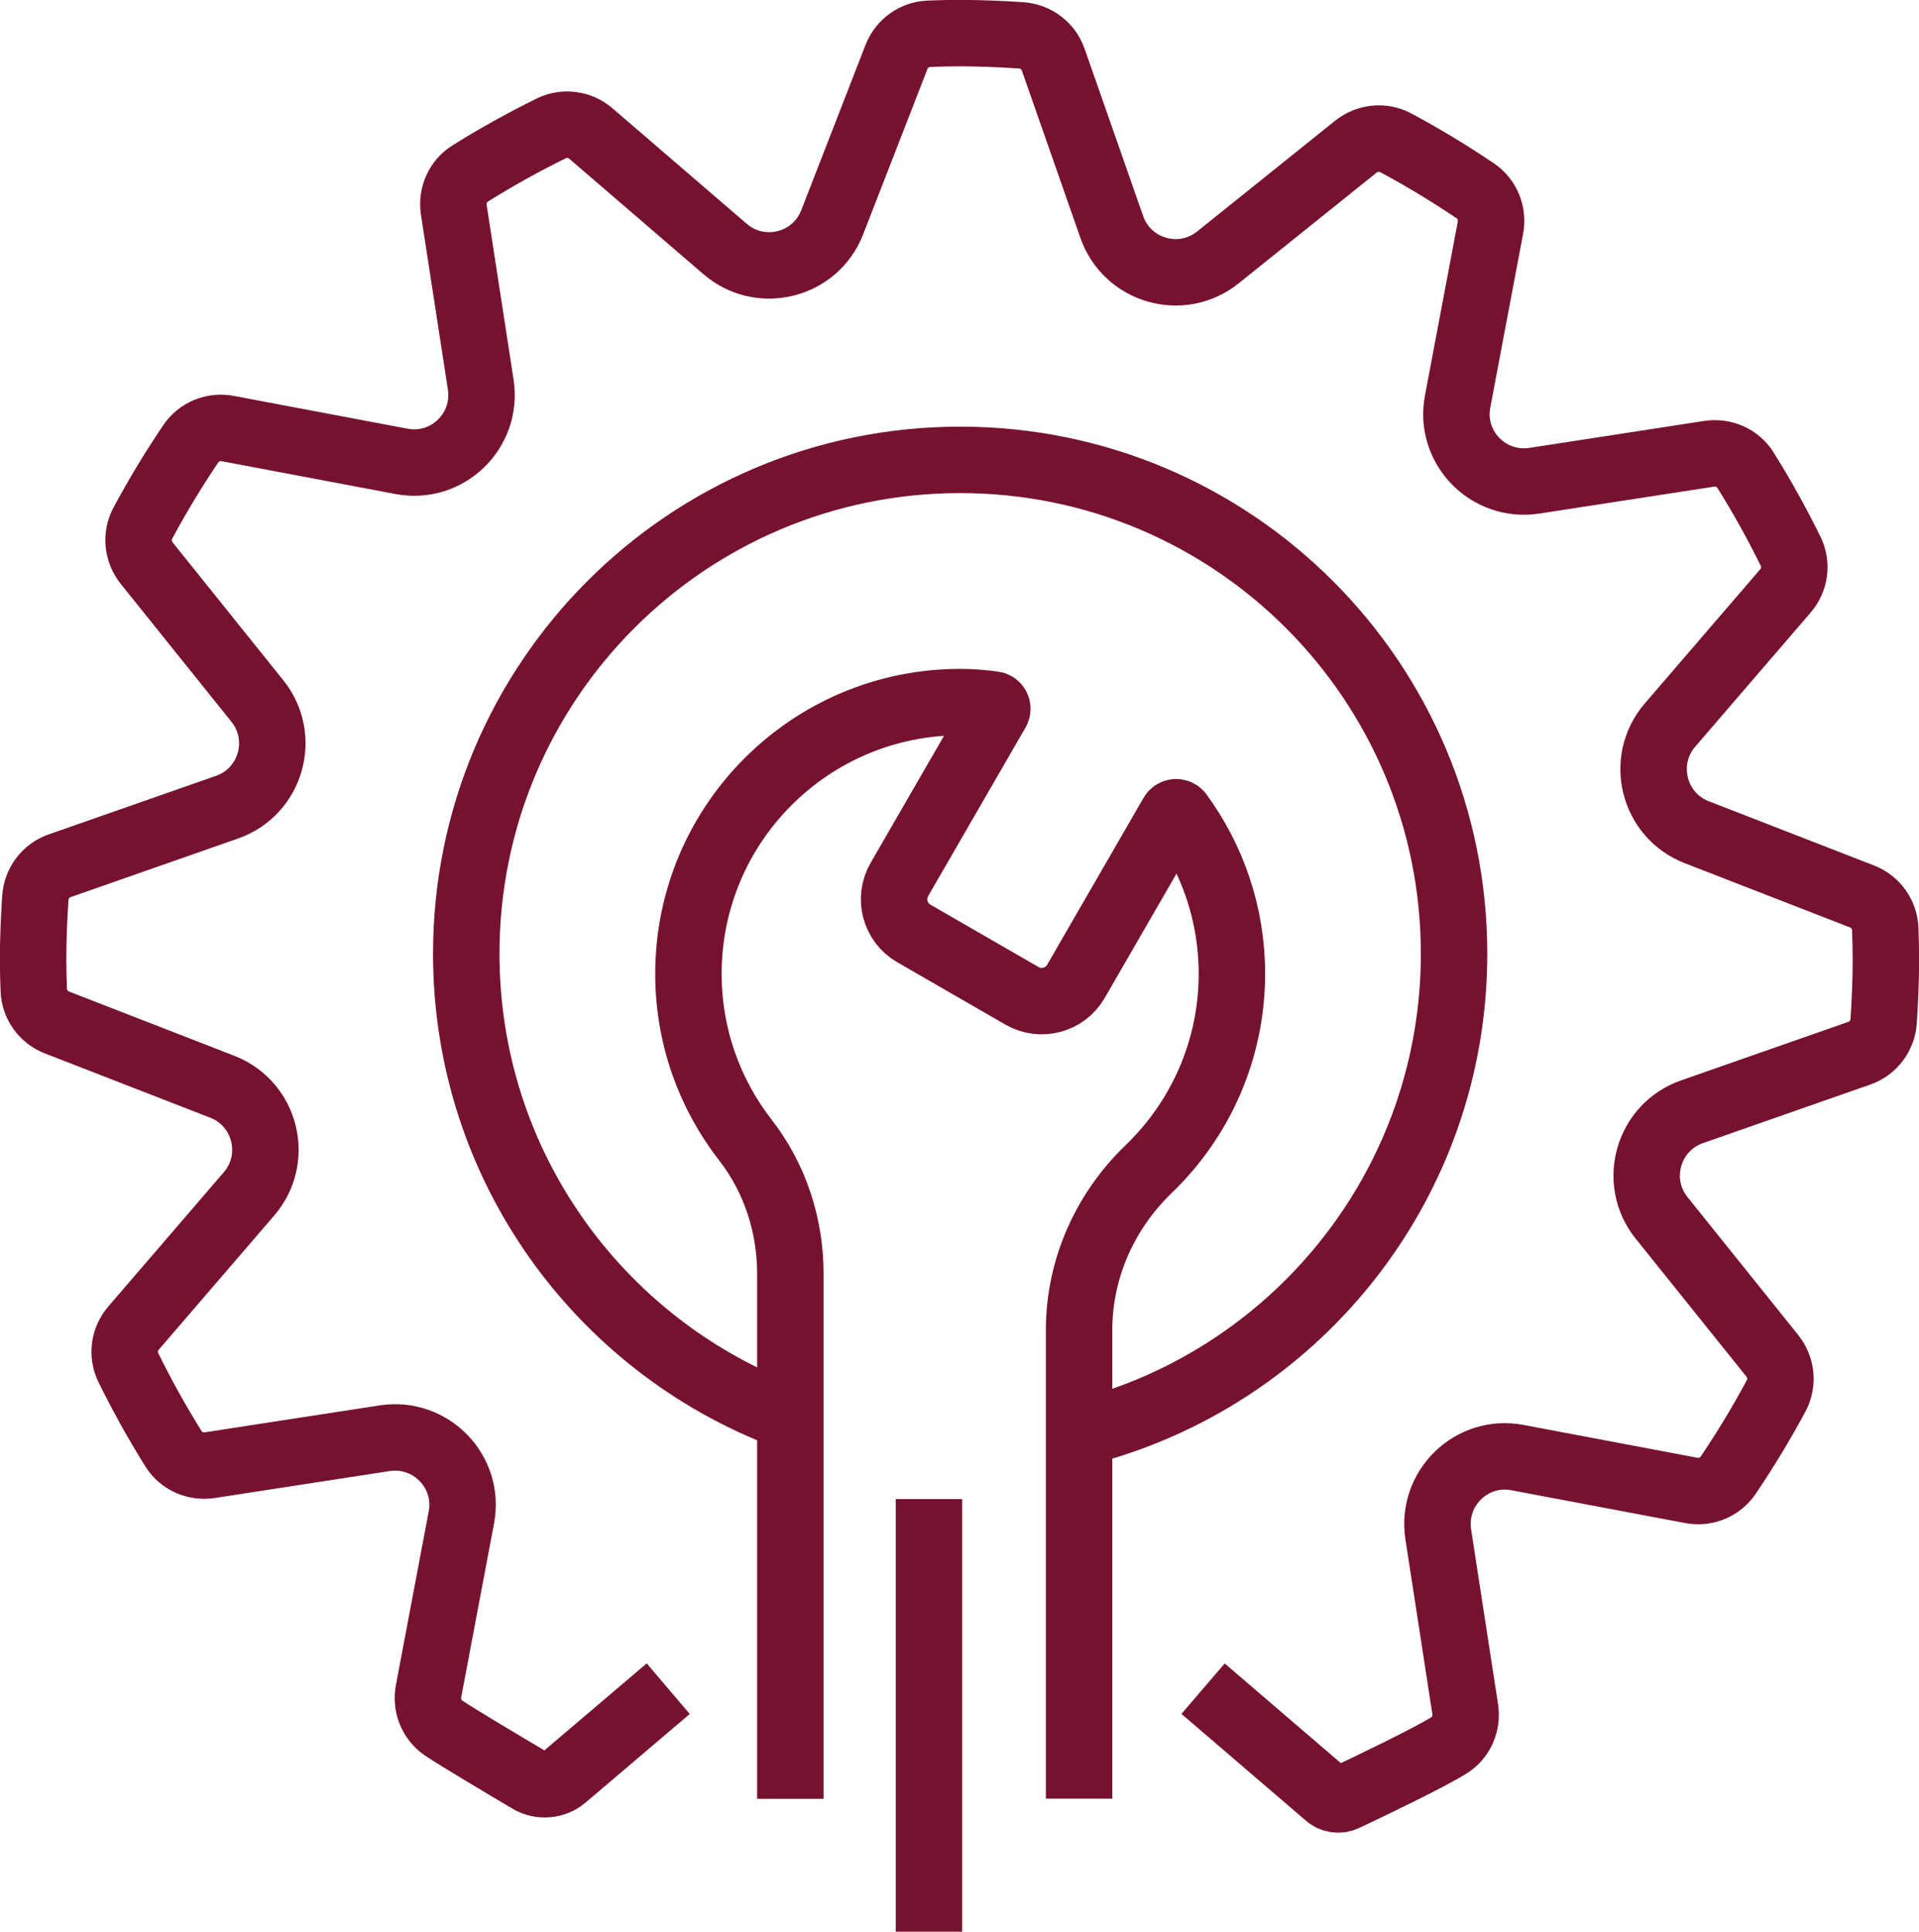
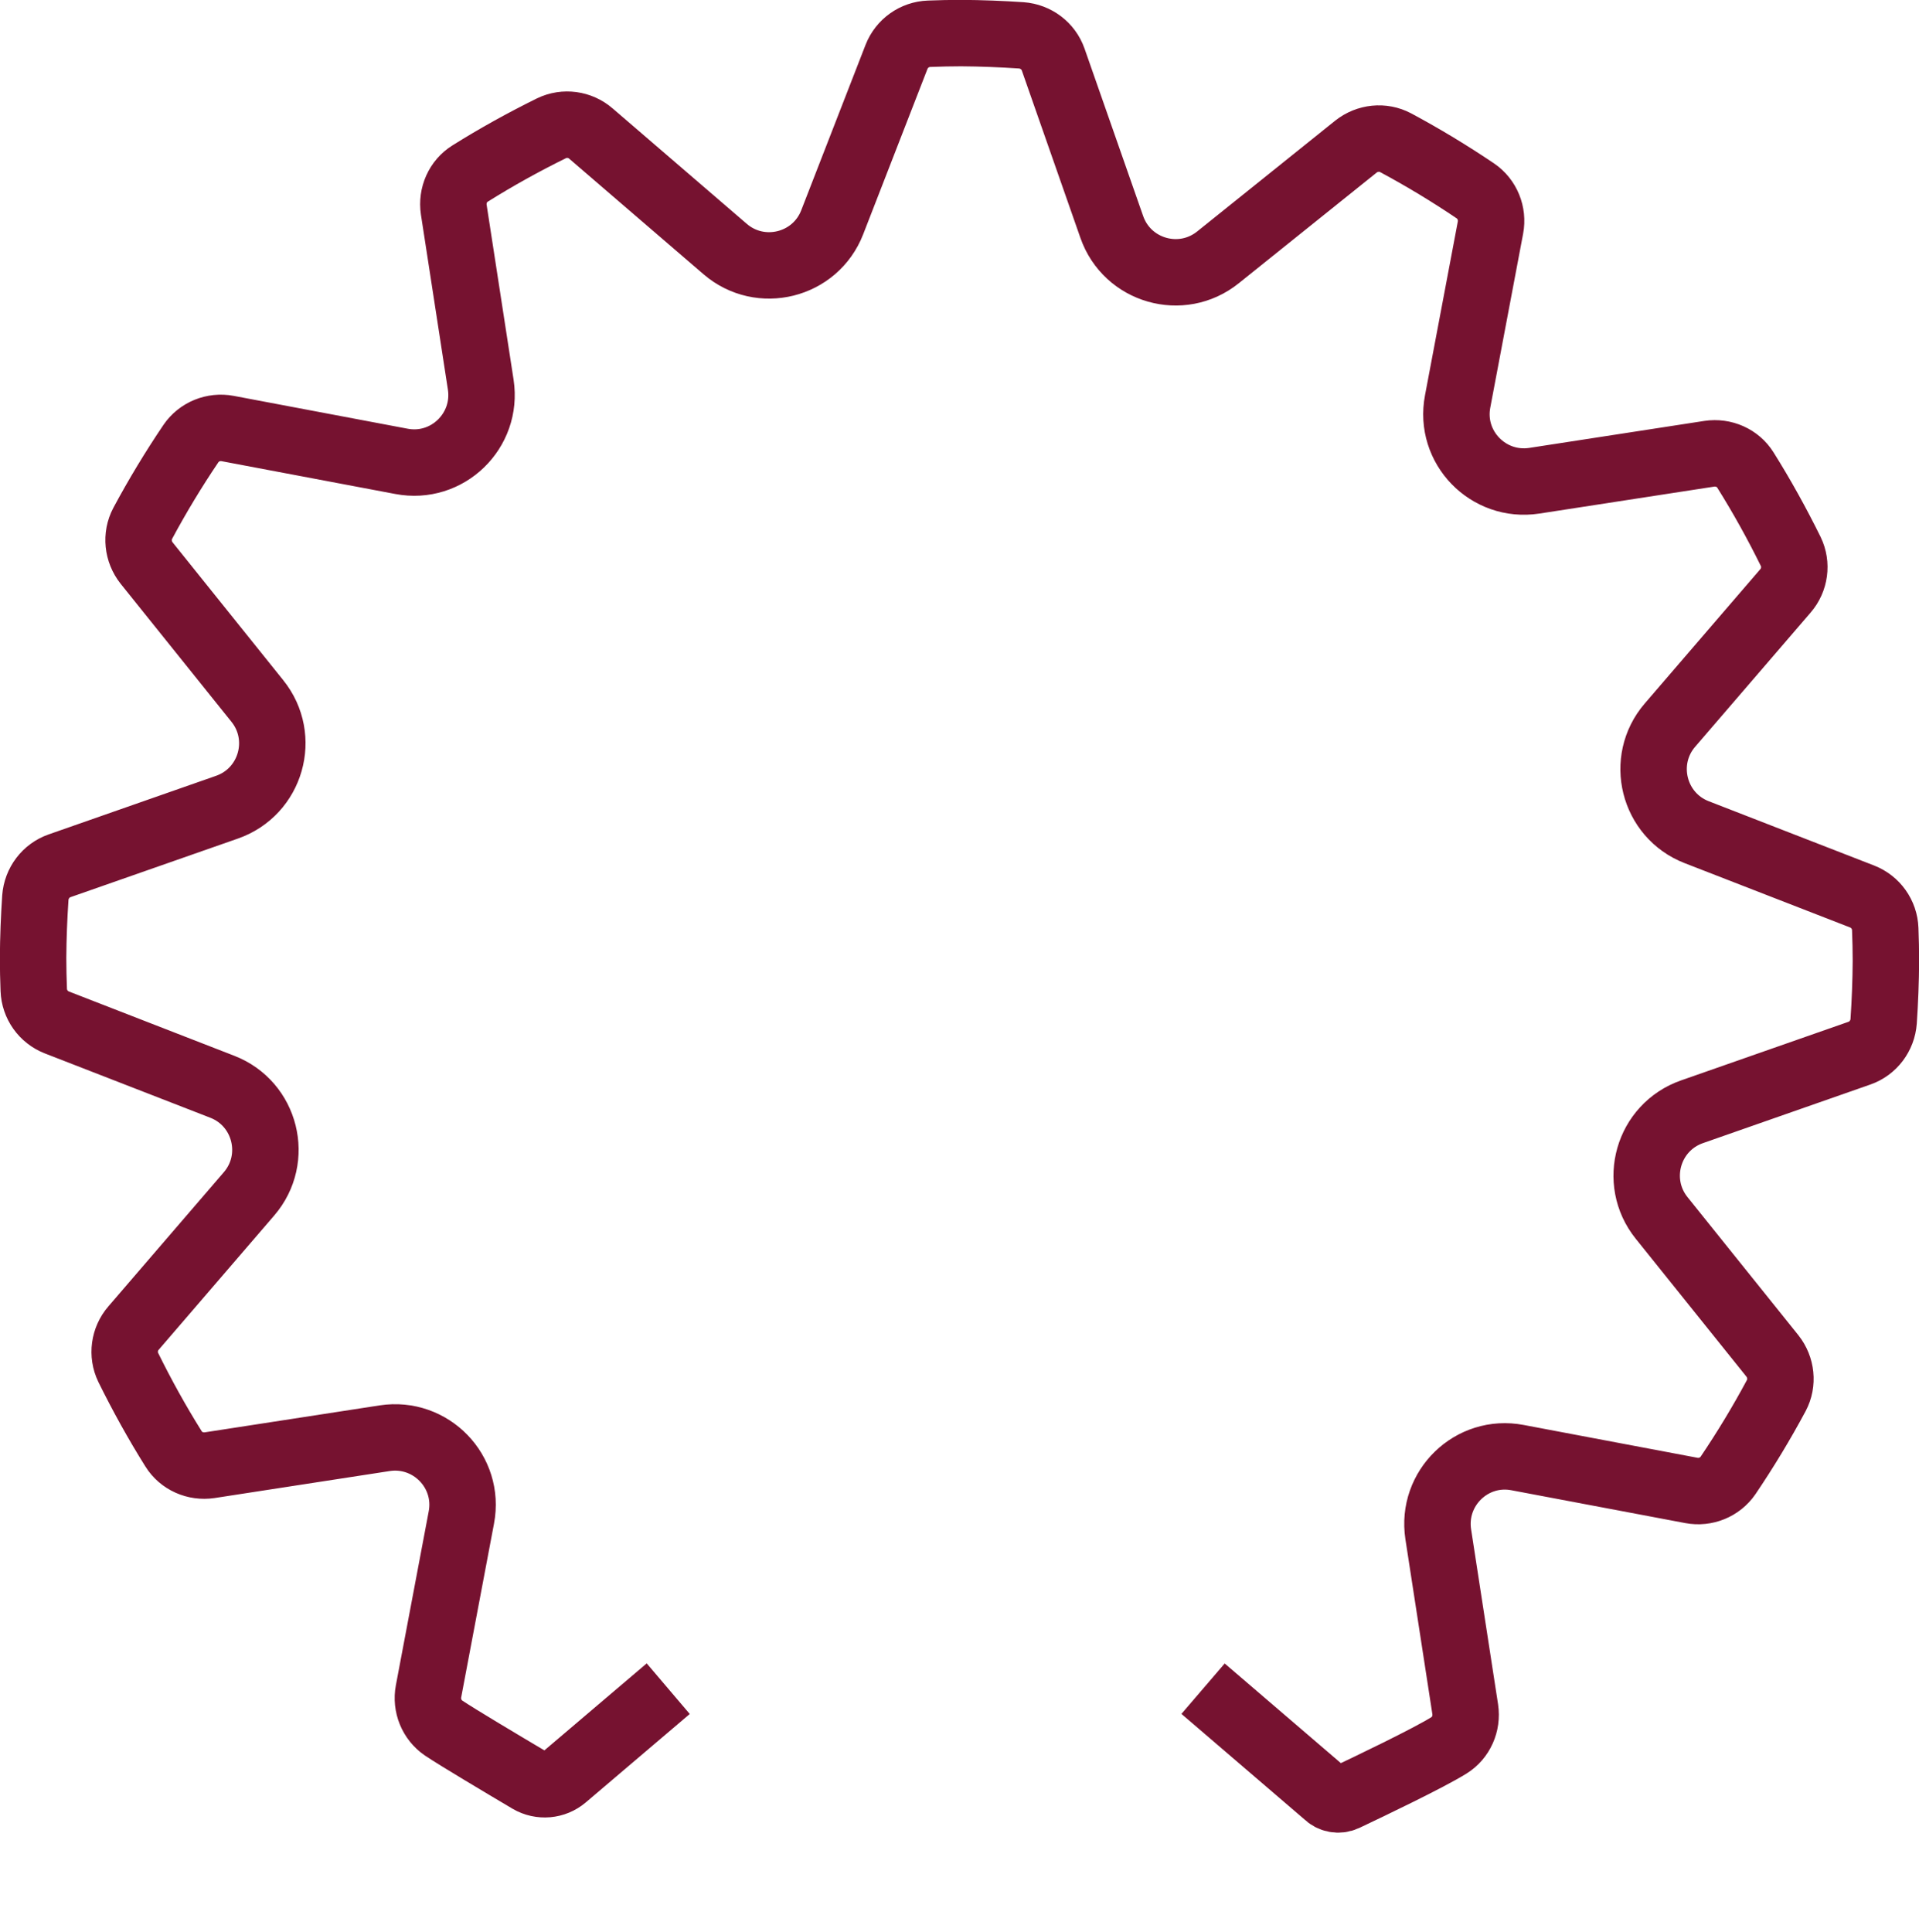
<svg xmlns="http://www.w3.org/2000/svg" version="1.1" viewBox="0 0 144.42 145.38">
  <defs>
    <style>
      .cls-1 {
        fill: none;
        stroke: #761230;
        stroke-miterlimit: 10;
        stroke-width: 5px;
      }
    </style>
  </defs>
  <g>
    <g id="Layer_1">
      <g>
-         <path class="cls-1" d="M82.24,107.6c15.68-4.36,27.19-18.74,27.19-35.82,0-20.53-16.64-37.17-37.17-37.17s-37.17,16.64-37.17,37.17c0,15.9,9.98,29.46,24.01,34.77" />
-         <path class="cls-1" d="M81.21,135.37v-35.28c0-4.58,1.93-8.92,5.23-12.1,3.86-3.71,6.27-8.93,6.27-14.71,0-4.5-1.47-8.65-3.93-12.02-.14-.19-.44-.17-.55.03l-7.26,12.57c-.82,1.42-2.63,1.9-4.05,1.09l-8.15-4.7c-1.42-.82-1.9-2.63-1.09-4.05l7.33-12.69c.12-.2,0-.46-.24-.49-.82-.11-1.66-.18-2.51-.18-11.29,0-20.45,9.16-20.45,20.45,0,4.71,1.6,9.05,4.28,12.5,2.23,2.87,3.39,6.42,3.39,10.06v39.53" />
-         <path class="cls-1" d="M69.91,112.82v32.56" />
        <path class="cls-1" d="M90.54,127.09l9.28,7.96c.37.38.94.48,1.41.26,1.82-.86,6.25-2.98,7.81-3.95.92-.57,1.39-1.65,1.23-2.72l-2.03-13.17c-.53-3.47,2.52-6.43,5.97-5.77l13.08,2.47c1.06.2,2.15-.24,2.76-1.13,1.31-1.94,2.52-3.94,3.63-6.01.51-.96.38-2.13-.29-2.98l-8.34-10.39c-2.2-2.74-1.03-6.83,2.29-7.99l12.6-4.41c1.03-.36,1.74-1.31,1.82-2.4.1-1.49.16-3,.17-4.52,0-.81-.02-1.62-.05-2.42-.04-1.09-.72-2.05-1.74-2.45l-12.45-4.84c-3.27-1.27-4.3-5.4-2.01-8.06l8.69-10.1c.71-.82.87-1.99.4-2.96-1.04-2.11-2.17-4.15-3.41-6.13-.57-.92-1.65-1.39-2.72-1.23l-13.17,2.03c-3.47.53-6.43-2.52-5.77-5.97l2.47-13.08c.2-1.06-.24-2.15-1.13-2.76-1.94-1.31-3.94-2.52-6.01-3.63-.96-.51-2.13-.38-2.98.29l-10.39,8.34c-2.74,2.2-6.83,1.03-7.99-2.29l-4.41-12.6c-.36-1.03-1.31-1.74-2.4-1.82-1.49-.1-3-.16-4.52-.17-.81,0-1.62.02-2.42.05-1.09.04-2.05.72-2.45,1.74l-4.84,12.45c-1.27,3.27-5.4,4.3-8.06,2.01l-10.1-8.69c-.82-.71-1.99-.87-2.96-.4-2.11,1.04-4.15,2.17-6.13,3.41-.92.57-1.39,1.65-1.23,2.72l2.03,13.17c.53,3.47-2.52,6.43-5.97,5.77l-13.08-2.47c-1.06-.2-2.15.24-2.76,1.13-1.31,1.94-2.52,3.94-3.63,6.01-.51.96-.38,2.13.29,2.98l8.34,10.39c2.2,2.74,1.03,6.83-2.29,7.99l-12.6,4.41c-1.03.36-1.74,1.31-1.82,2.4-.1,1.49-.16,3-.17,4.52,0,.81.02,1.62.05,2.42.04,1.09.72,2.05,1.74,2.45l12.45,4.84c3.27,1.27,4.3,5.4,2.01,8.06l-8.69,10.1c-.71.82-.87,1.99-.4,2.96,1.04,2.11,2.17,4.15,3.41,6.13.57.92,1.65,1.39,2.72,1.23l13.17-2.03c3.47-.53,6.43,2.52,5.77,5.97l-2.47,13.08c-.2,1.06.24,2.15,1.13,2.76,1.04.7,4.5,2.76,6.46,3.92.84.49,1.89.4,2.63-.23l7.82-6.65" />
      </g>
    </g>
  </g>
</svg>